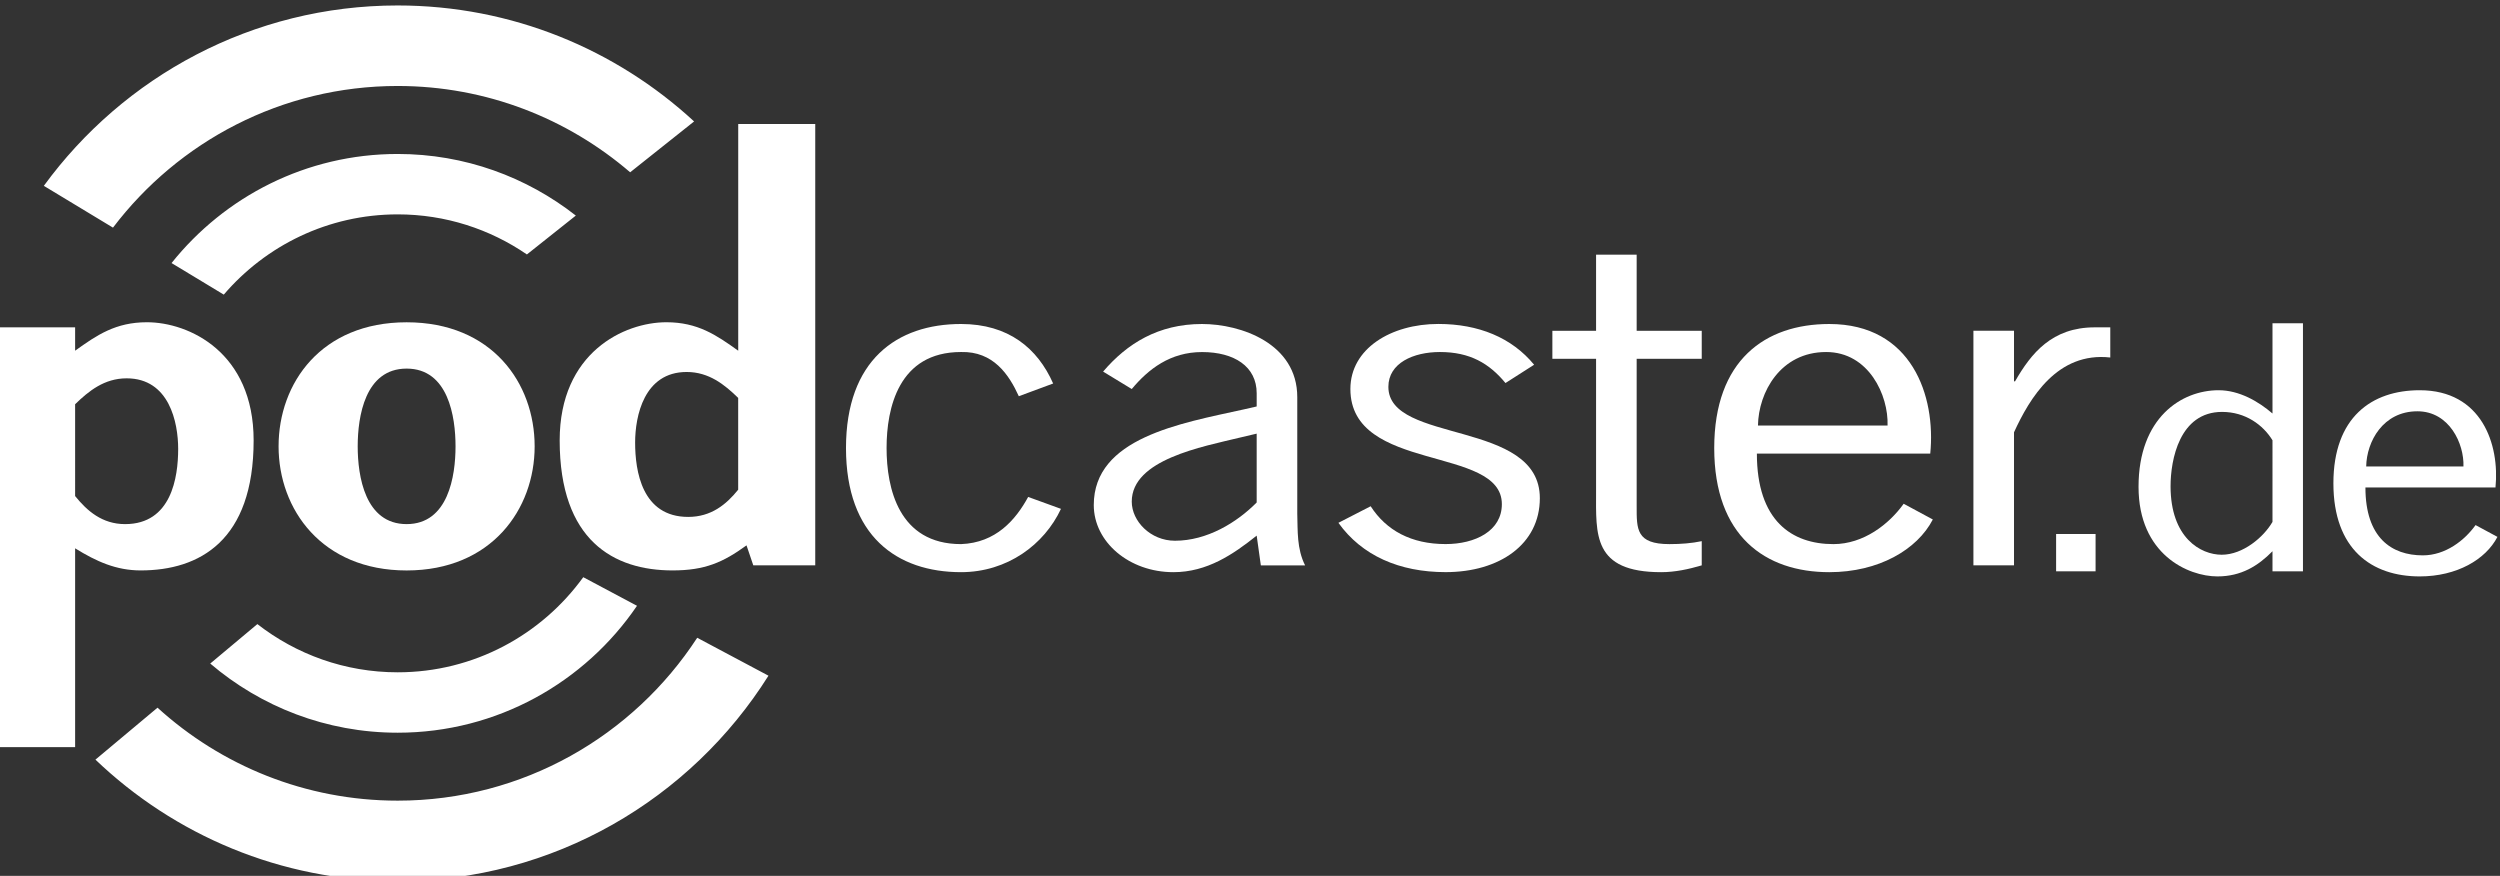
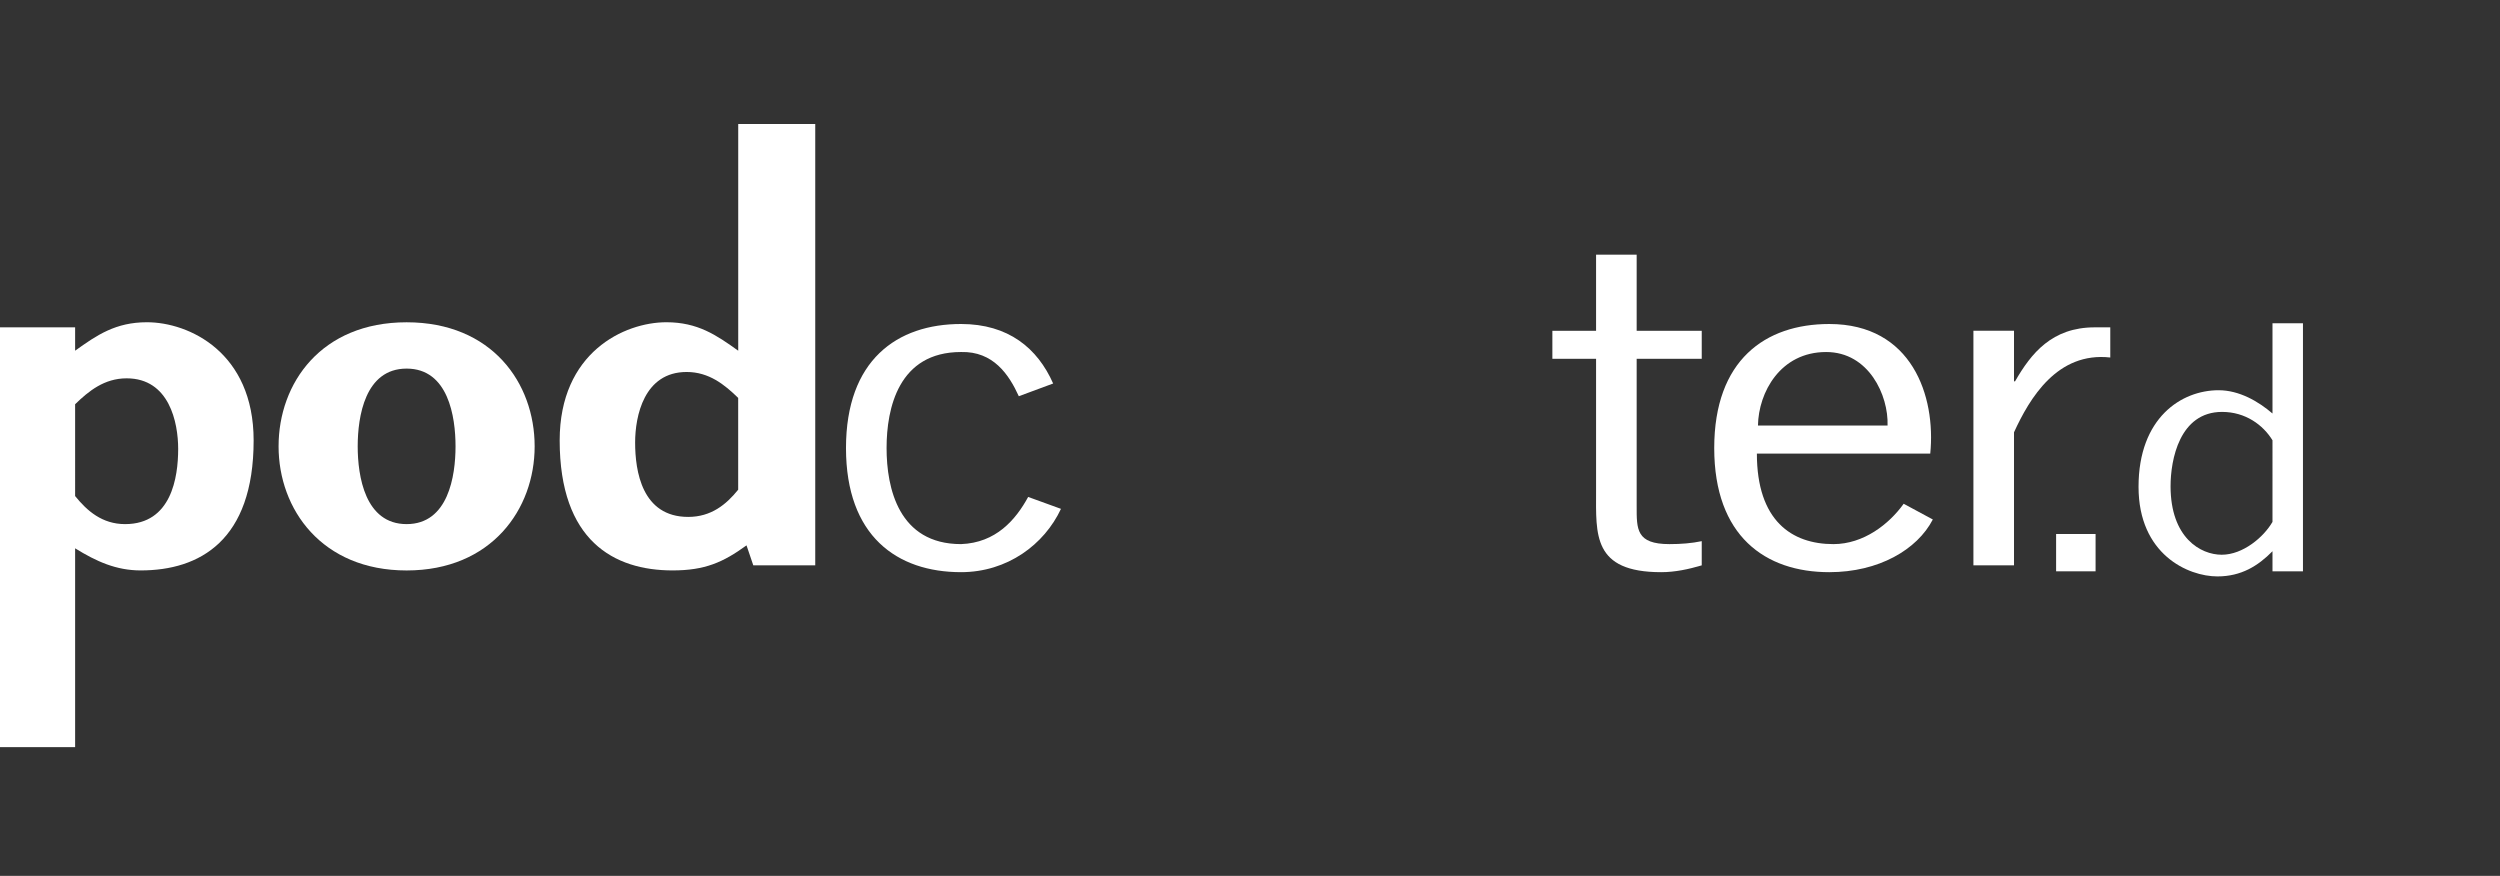
<svg xmlns="http://www.w3.org/2000/svg" xmlns:ns1="http://sodipodi.sourceforge.net/DTD/sodipodi-0.dtd" xmlns:ns2="http://www.inkscape.org/namespaces/inkscape" version="1.1" id="svg2" xml:space="preserve" width="85.631" height="30" viewBox="0 0 85.631 30" ns1:docname="podcaster_logo_weiss.svg" ns2:version="1.4 (e7c3feb1, 2024-10-09)">
  <rect x="0" y="0" width="85.631" height="30" fill="#333333" stroke="none" />
  <defs id="defs6" />
  <ns1:namedview pagecolor="#ffffff" bordercolor="#666666" borderopacity="1" objecttolerance="10" gridtolerance="10" guidetolerance="10" ns2:pageopacity="0" ns2:pageshadow="2" ns2:window-width="1472" ns2:window-height="890" id="namedview4" showgrid="false" fit-margin-top="0" fit-margin-left="0" fit-margin-right="0" fit-margin-bottom="0" ns2:zoom="3.82" ns2:cx="32.722513" ns2:cy="38.874346" ns2:window-x="0" ns2:window-y="38" ns2:window-maximized="1" ns2:current-layer="g10" ns2:showpageshadow="2" ns2:pagecheckerboard="0" ns2:deskcolor="#d1d1d1" />
  <g id="g10" ns2:groupmode="layer" ns2:label="podcaster" transform="matrix(1.333,0,0,-1.333,-269.127,760.333)">
    <path d="m 228.075,560.211 c -0.254,0.557 -0.655,1.157 -1.485,1.136 -1.605,0 -1.913,-1.441 -1.913,-2.468 0,-1.026 0.308,-2.468 1.913,-2.468 0.896,0.033 1.404,0.622 1.725,1.212 l 0.843,-0.306 c -0.428,-0.917 -1.378,-1.627 -2.568,-1.627 -1.645,0 -2.956,0.928 -2.956,3.189 0,2.26 1.311,3.188 2.956,3.188 1.217,0 1.966,-0.622 2.367,-1.529 z" style="fill:#ffffff;fill-opacity:1;fill-rule:nonzero;stroke:none;stroke-width:0.259" id="path16" ns2:connector-curvature="0" />
-     <path d="m 234.294,555.865 -0.107,0.764 c -0.602,-0.48 -1.271,-0.939 -2.14,-0.939 -1.137,0 -2.046,0.775 -2.046,1.725 0,1.725 2.22,2.097 3.852,2.457 l 0.334,0.076 v 0.339 c 0,0.688 -0.575,1.059 -1.404,1.059 -0.816,0 -1.378,-0.437 -1.806,-0.95 l -0.736,0.448 c 0.615,0.721 1.418,1.223 2.541,1.223 1.003,0 2.448,-0.502 2.448,-1.878 v -2.992 c 0.013,-0.448 -0.013,-0.906 0.201,-1.332 h -1.137 m -0.522,3.287 c -0.99,-0.24 -2.795,-0.568 -2.795,-1.649 0,-0.502 0.482,-1.005 1.11,-1.005 0.829,0 1.592,0.47 2.1,0.983 v 1.769 z" style="fill:#ffffff;fill-opacity:1;fill-rule:nonzero;stroke:none;stroke-width:0.259" id="path18" ns2:connector-curvature="0" />
-     <path d="m 240.58,560.55 c -0.415,0.502 -0.909,0.797 -1.685,0.797 -0.682,0 -1.324,-0.284 -1.324,-0.895 0,-1.474 3.892,-0.83 3.892,-2.861 0,-1.179 -1.03,-1.9 -2.421,-1.9 -1.19,0 -2.153,0.426 -2.755,1.267 l 0.829,0.426 c 0.401,-0.622 1.043,-0.972 1.926,-0.972 0.762,0 1.445,0.338 1.445,1.026 0,1.518 -3.892,0.797 -3.892,2.959 0,1.037 1.043,1.671 2.26,1.671 1.03,0 1.886,-0.349 2.461,-1.048 z" style="fill:#ffffff;fill-opacity:1;fill-rule:nonzero;stroke:none;stroke-width:0.259" id="path20" ns2:connector-curvature="0" />
    <path d="m 243.951,561.893 h 1.672 v -0.721 h -1.672 v -3.789 c 0,-0.59 -0.013,-0.972 0.843,-0.972 0.294,0 0.575,0.022 0.829,0.076 v -0.622 c -0.334,-0.098 -0.682,-0.175 -1.043,-0.175 -1.765,0 -1.672,0.972 -1.672,2.075 v 3.407 h -1.123 v 0.721 h 1.123 v 1.955 h 1.043 z" style="fill:#ffffff;fill-opacity:1;fill-rule:nonzero;stroke:none;stroke-width:0.259" id="path22" ns2:connector-curvature="0" />
    <path d="m 247.04,558.737 c 0,-1.725 0.896,-2.326 1.966,-2.326 0.776,0 1.431,0.513 1.806,1.037 l 0.749,-0.404 c -0.401,-0.775 -1.391,-1.354 -2.661,-1.354 -1.645,0 -2.956,0.928 -2.956,3.189 0,2.26 1.311,3.188 2.956,3.188 2.127,0 2.742,-1.856 2.595,-3.33 h -4.454 m 3.357,0.721 c 0.027,0.775 -0.482,1.889 -1.578,1.889 -1.177,0 -1.739,-1.037 -1.752,-1.889 z" style="fill:#ffffff;fill-opacity:1;fill-rule:nonzero;stroke:none;stroke-width:0.259" id="path24" ns2:connector-curvature="0" />
    <path d="m 253.647,560.594 h 0.027 c 0.414,0.721 0.95,1.387 2.046,1.387 h 0.401 v -0.775 c -1.364,0.153 -2.073,-1.048 -2.474,-1.922 v -3.418 h -1.043 v 6.028 h 1.043 z" style="fill:#ffffff;fill-opacity:1;fill-rule:nonzero;stroke:none;stroke-width:0.259" id="path26" ns2:connector-curvature="0" />
    <path d="m 203.825,561.38 c 0.562,0.404 1.043,0.732 1.846,0.732 1.083,0 2.742,-0.775 2.742,-3.036 0,-2.577 -1.391,-3.341 -2.902,-3.341 -0.629,0 -1.137,0.229 -1.685,0.568 v -5.109 h -1.979 v 10.787 h 1.979 v -0.601 m 0,-3.734 c 0.308,-0.382 0.696,-0.721 1.284,-0.721 1.19,0 1.364,1.201 1.364,1.933 0,0.677 -0.227,1.813 -1.324,1.813 -0.575,0 -0.976,-0.328 -1.324,-0.666 z" style="fill:#ffffff;fill-opacity:1;fill-rule:nonzero;stroke:none;stroke-width:0.259" id="path28" ns2:connector-curvature="0" />
    <path d="m 209.054,558.923 c 0,1.627 1.097,3.188 3.29,3.188 2.193,0 3.29,-1.561 3.29,-3.188 0,-1.616 -1.11,-3.189 -3.29,-3.189 -2.18,0 -3.29,1.572 -3.29,3.189 m 4.547,0 c 0,0.764 -0.187,1.998 -1.257,1.998 -1.07,0 -1.257,-1.234 -1.257,-1.998 0,-0.764 0.187,-1.998 1.257,-1.998 1.07,0 1.257,1.234 1.257,1.998 z" style="fill:#ffffff;fill-opacity:1;fill-rule:nonzero;stroke:none;stroke-width:0.259" id="path30" ns2:connector-curvature="0" />
    <path d="m 221.078,556.379 c -0.602,-0.437 -1.07,-0.644 -1.899,-0.644 -1.511,0 -2.902,0.764 -2.902,3.341 0,2.26 1.658,3.036 2.742,3.036 0.802,0 1.284,-0.328 1.846,-0.732 v 5.826 h 1.979 v -11.34 h -1.592 l -0.174,0.513 m -1.538,4.455 c -1.097,0 -1.324,-1.136 -1.324,-1.813 0,-0.732 0.174,-1.911 1.364,-1.911 0.588,0 0.976,0.317 1.284,0.699 v 2.359 c -0.348,0.339 -0.749,0.666 -1.324,0.666 z" style="fill:#ffffff;fill-opacity:1;fill-rule:nonzero;stroke:none;stroke-width:0.259" id="path32" ns2:connector-curvature="0" />
    <path d="m 255.743,555.712 h -1.014 v 0.959 h 1.014 z" style="fill:#ffffff;fill-opacity:1;fill-rule:nonzero;stroke:none;stroke-width:0.259" id="path34" ns2:connector-curvature="0" />
    <path d="m 260.289,562.086 h 0.783 v -6.374 h -0.783 v 0.516 c -0.371,-0.377 -0.803,-0.647 -1.415,-0.647 -0.753,0 -2.027,0.565 -2.027,2.302 0,1.778 1.104,2.482 2.057,2.482 0.532,0 1.023,-0.287 1.385,-0.598 v 2.319 m 0,-3.007 c -0.241,0.393 -0.693,0.729 -1.295,0.729 -1.094,0 -1.324,-1.229 -1.324,-1.909 0,-1.327 0.773,-1.761 1.314,-1.761 0.552,0 1.084,0.459 1.305,0.844 z" style="fill:#ffffff;fill-opacity:1;fill-rule:nonzero;stroke:none;stroke-width:0.259" id="path36" ns2:connector-curvature="0" />
-     <path d="m 262.677,557.867 c 0,-1.294 0.672,-1.745 1.475,-1.745 0.582,0 1.074,0.385 1.355,0.778 l 0.562,-0.303 c -0.301,-0.582 -1.044,-1.016 -1.997,-1.016 -1.235,0 -2.218,0.696 -2.218,2.392 0,1.696 0.983,2.392 2.218,2.392 1.595,0 2.057,-1.393 1.947,-2.499 h -3.342 m 2.519,0.541 c 0.02,0.582 -0.361,1.417 -1.184,1.417 -0.883,0 -1.304,-0.778 -1.315,-1.417 z" style="fill:#ffffff;fill-opacity:1;fill-rule:nonzero;stroke:none;stroke-width:0.259" id="path38" ns2:connector-curvature="0" />
-     <path d="m 212.114,564.884 c 1.231,0 2.375,-0.381 3.321,-1.03 l 1.257,0.999 c -1.263,0.99 -2.852,1.583 -4.578,1.583 -2.349,0 -4.446,-1.096 -5.81,-2.803 l 1.342,-0.811 c 1.08,1.261 2.682,2.062 4.468,2.062 m 6.15,-10.058 -1.381,0.735 c -1.07,-1.479 -2.808,-2.444 -4.769,-2.444 -1.358,0 -2.608,0.463 -3.605,1.239 l -1.211,-1.014 c 1.298,-1.107 2.98,-1.777 4.816,-1.777 2.554,0 4.811,1.294 6.15,3.261 m 1.546,-0.823 c -1.639,-2.516 -4.476,-4.184 -7.696,-4.184 -2.373,0 -4.539,0.905 -6.171,2.389 l -1.595,-1.335 c 2.021,-1.932 4.756,-3.122 7.766,-3.122 4.01,0 7.535,2.111 9.528,5.279 l -1.832,0.975 m -7.696,14.178 c 2.28,0 4.367,-0.837 5.974,-2.218 l 1.643,1.307 c -2.005,1.849 -4.681,2.98 -7.617,2.98 -3.732,0 -7.044,-1.829 -9.092,-4.635 l 1.777,-1.074 c 1.678,2.21 4.332,3.64 7.314,3.64 z" style="fill:#ffffff;fill-opacity:1;fill-rule:nonzero;stroke:none;stroke-width:0.259" id="path40" ns2:connector-curvature="0" />
  </g>
</svg>